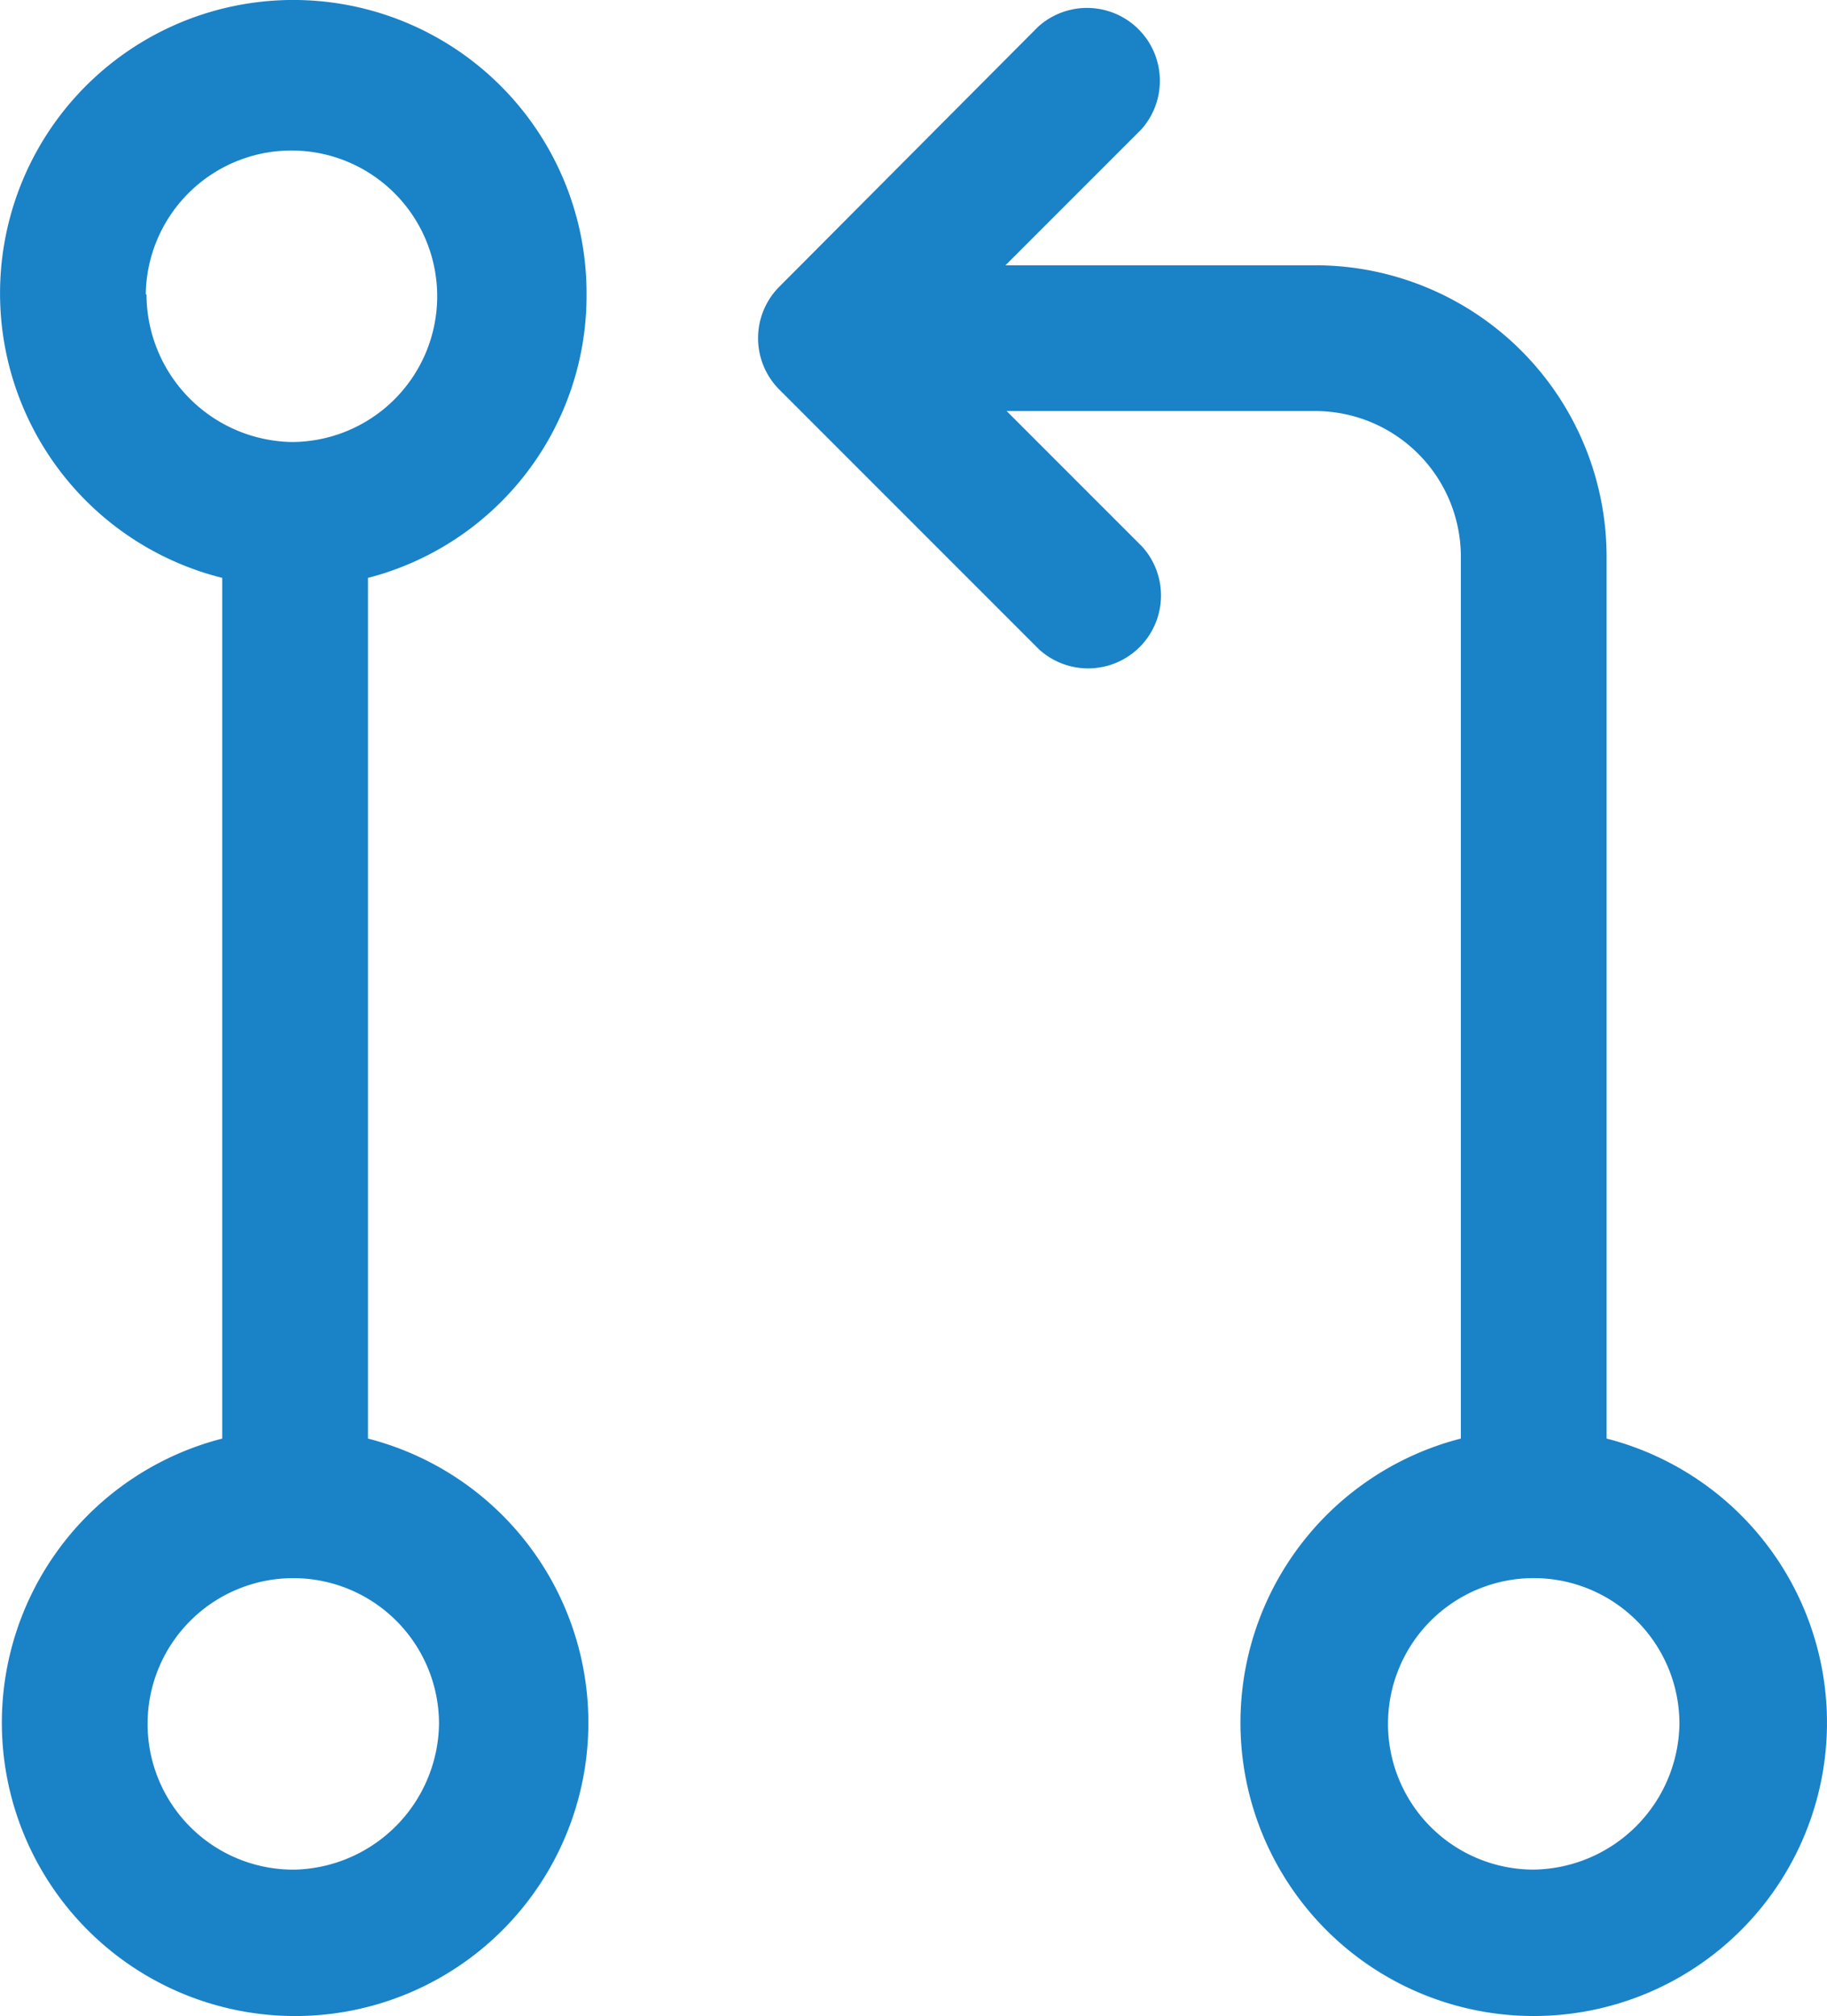
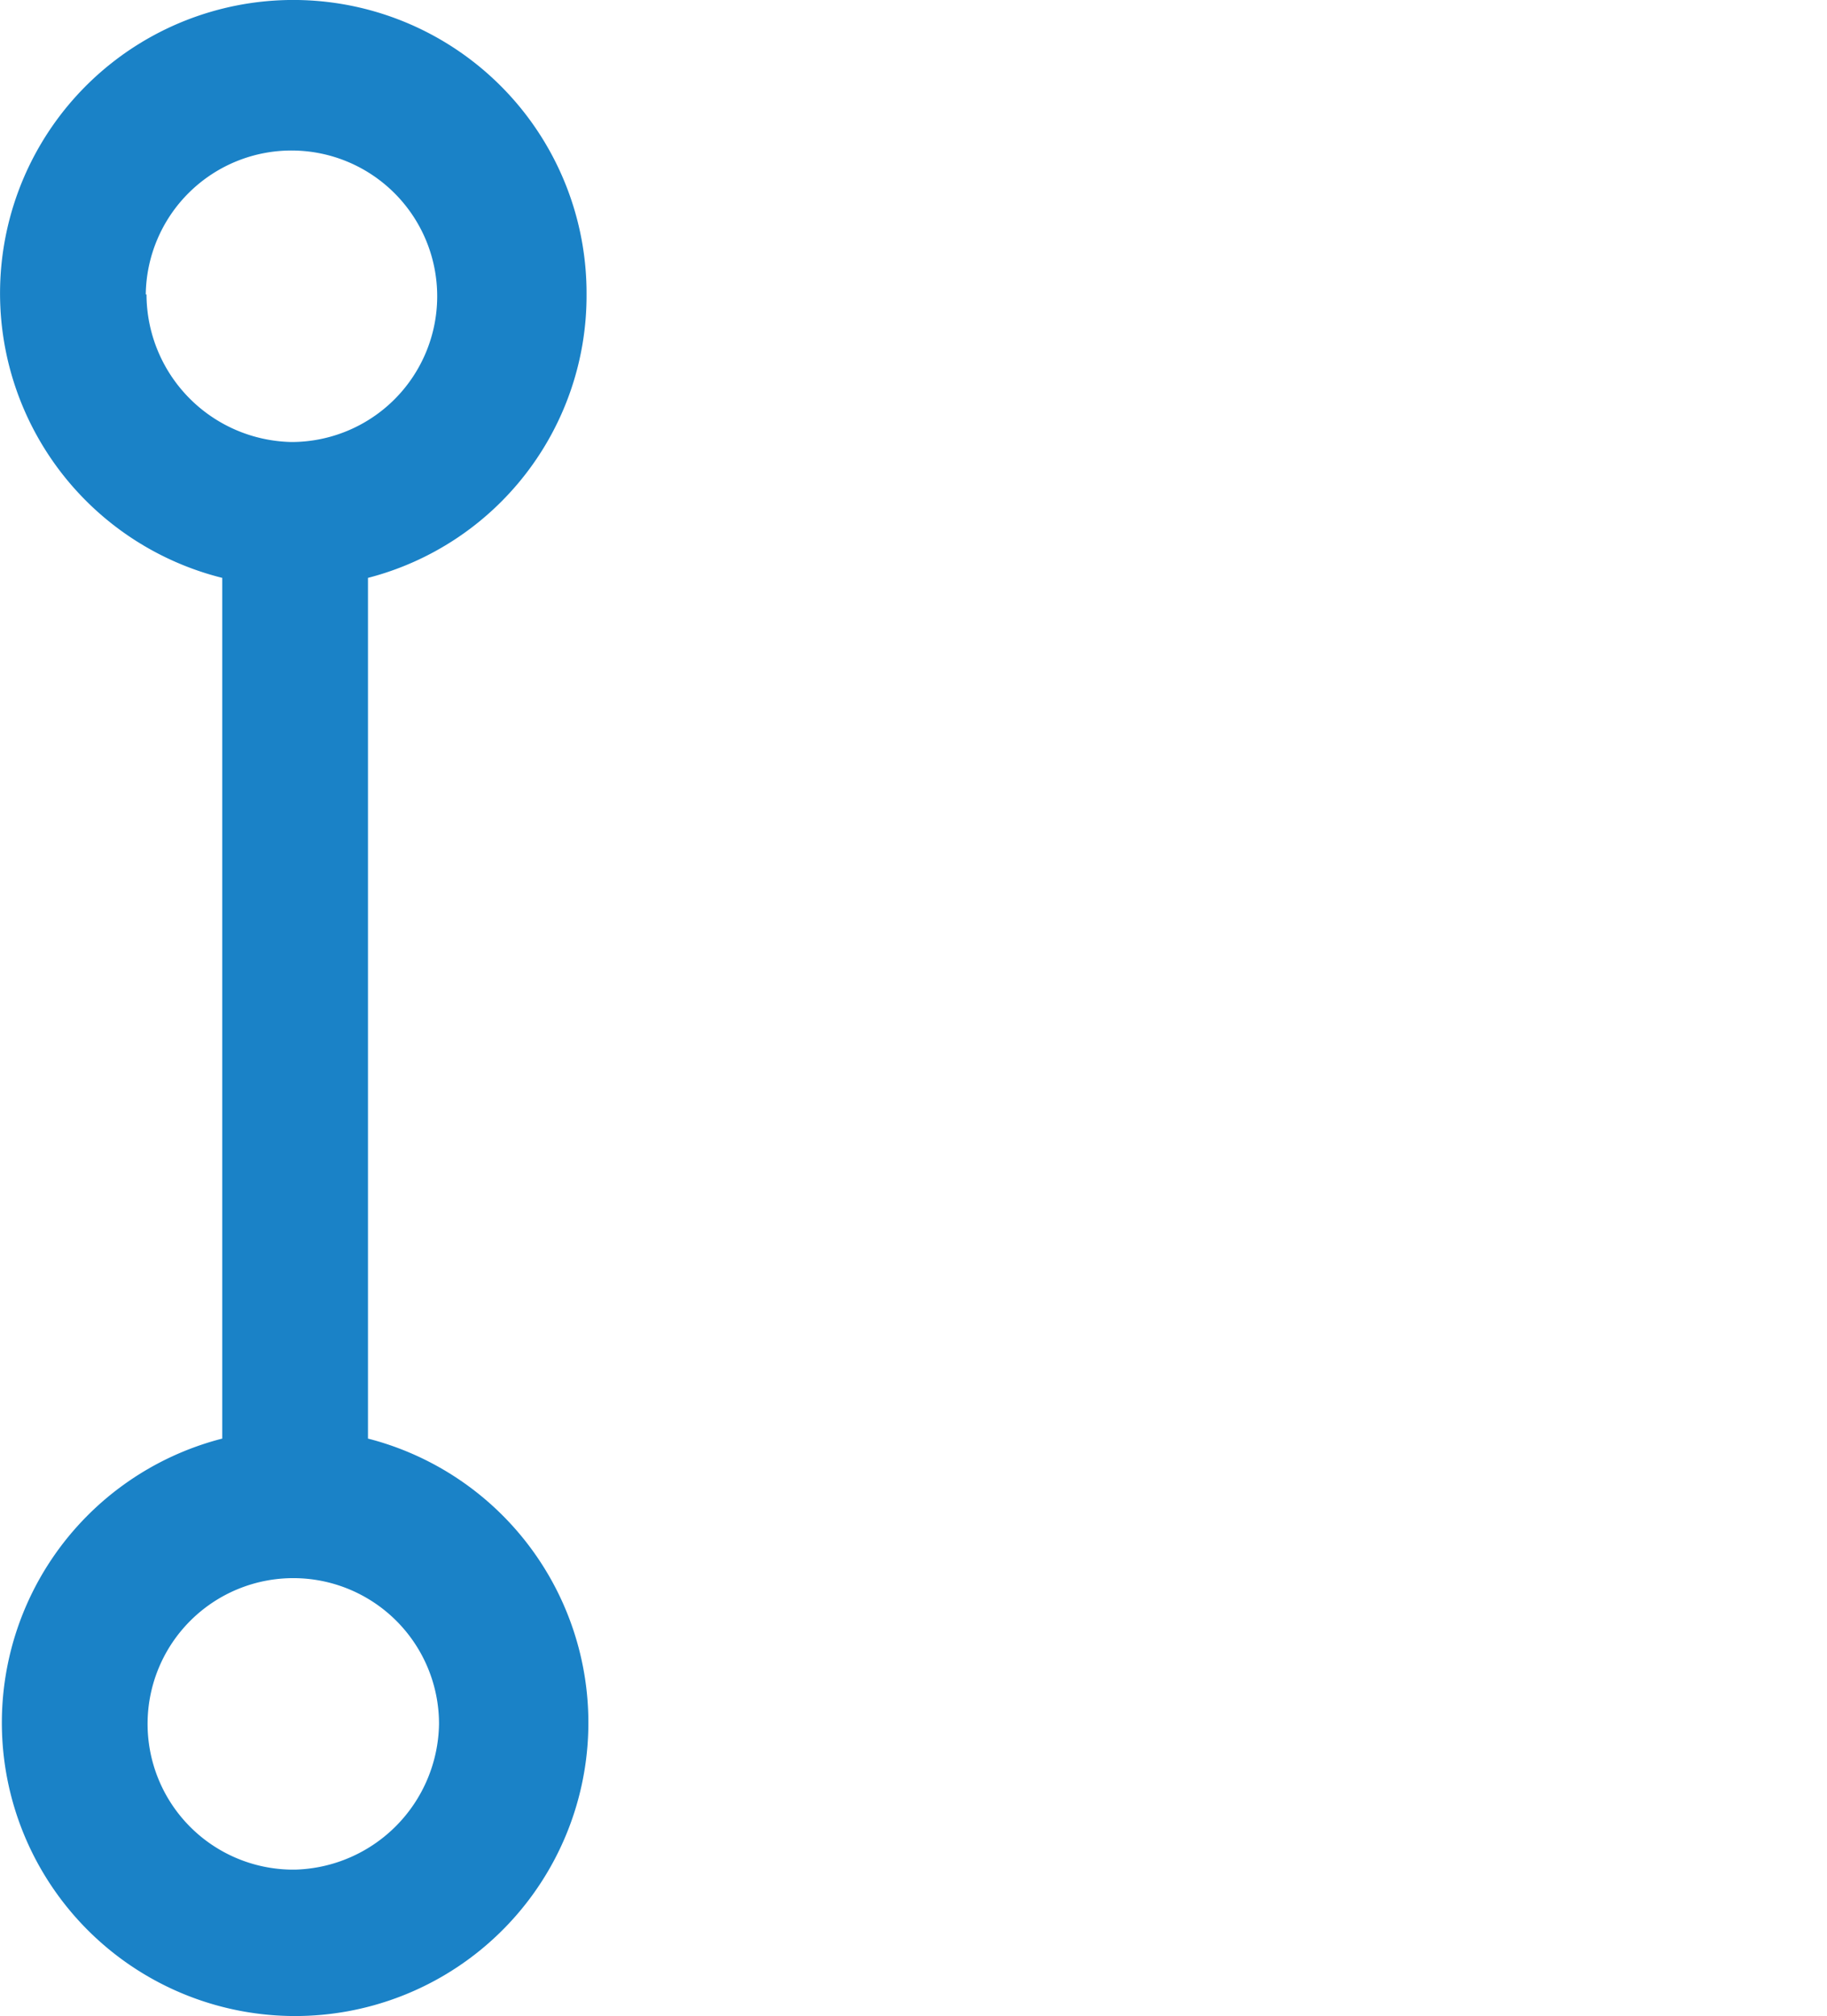
<svg xmlns="http://www.w3.org/2000/svg" id="merger" width="81.495" height="89.907" viewBox="0 0 81.495 89.907">
  <g id="Layer_2" data-name="Layer 2" transform="translate(0 0)">
    <path id="Path_59" data-name="Path 59" d="M51.063,35.46A13.081,13.081,0,1,0,34.813,48.1V86.484a13.081,13.081,0,1,0,6.5,0V48.1A13,13,0,0,0,51.063,35.46Zm-19.662,0a6.5,6.5,0,1,1,6.5,6.581,6.6,6.6,0,0,1-6.467-6.581Zm6.5,70.247a6.5,6.5,0,1,1,6.581-6.5,6.6,6.6,0,0,1-6.419,6.5Z" transform="translate(-24.899 -22.329)" fill="#1a82c7" />
-     <path id="Path_60" data-name="Path 60" d="M83.557,86.346V47.022a13,13,0,0,0-13-13H56.745l6.045-6.045a3.25,3.25,0,0,0-4.6-4.582L46.653,34.981a3.25,3.25,0,0,0,0,4.582L58.24,51.15a3.25,3.25,0,0,0,4.6-4.582l-6.045-6.045H70.557a6.5,6.5,0,0,1,6.5,6.5V86.346a13.081,13.081,0,1,0,6.5,0Zm-3.25,19.223a6.5,6.5,0,1,1,6.5-6.5,6.6,6.6,0,0,1-6.5,6.5Z" transform="translate(-11.894 -22.192)" fill="#1a82c7" />
  </g>
</svg>